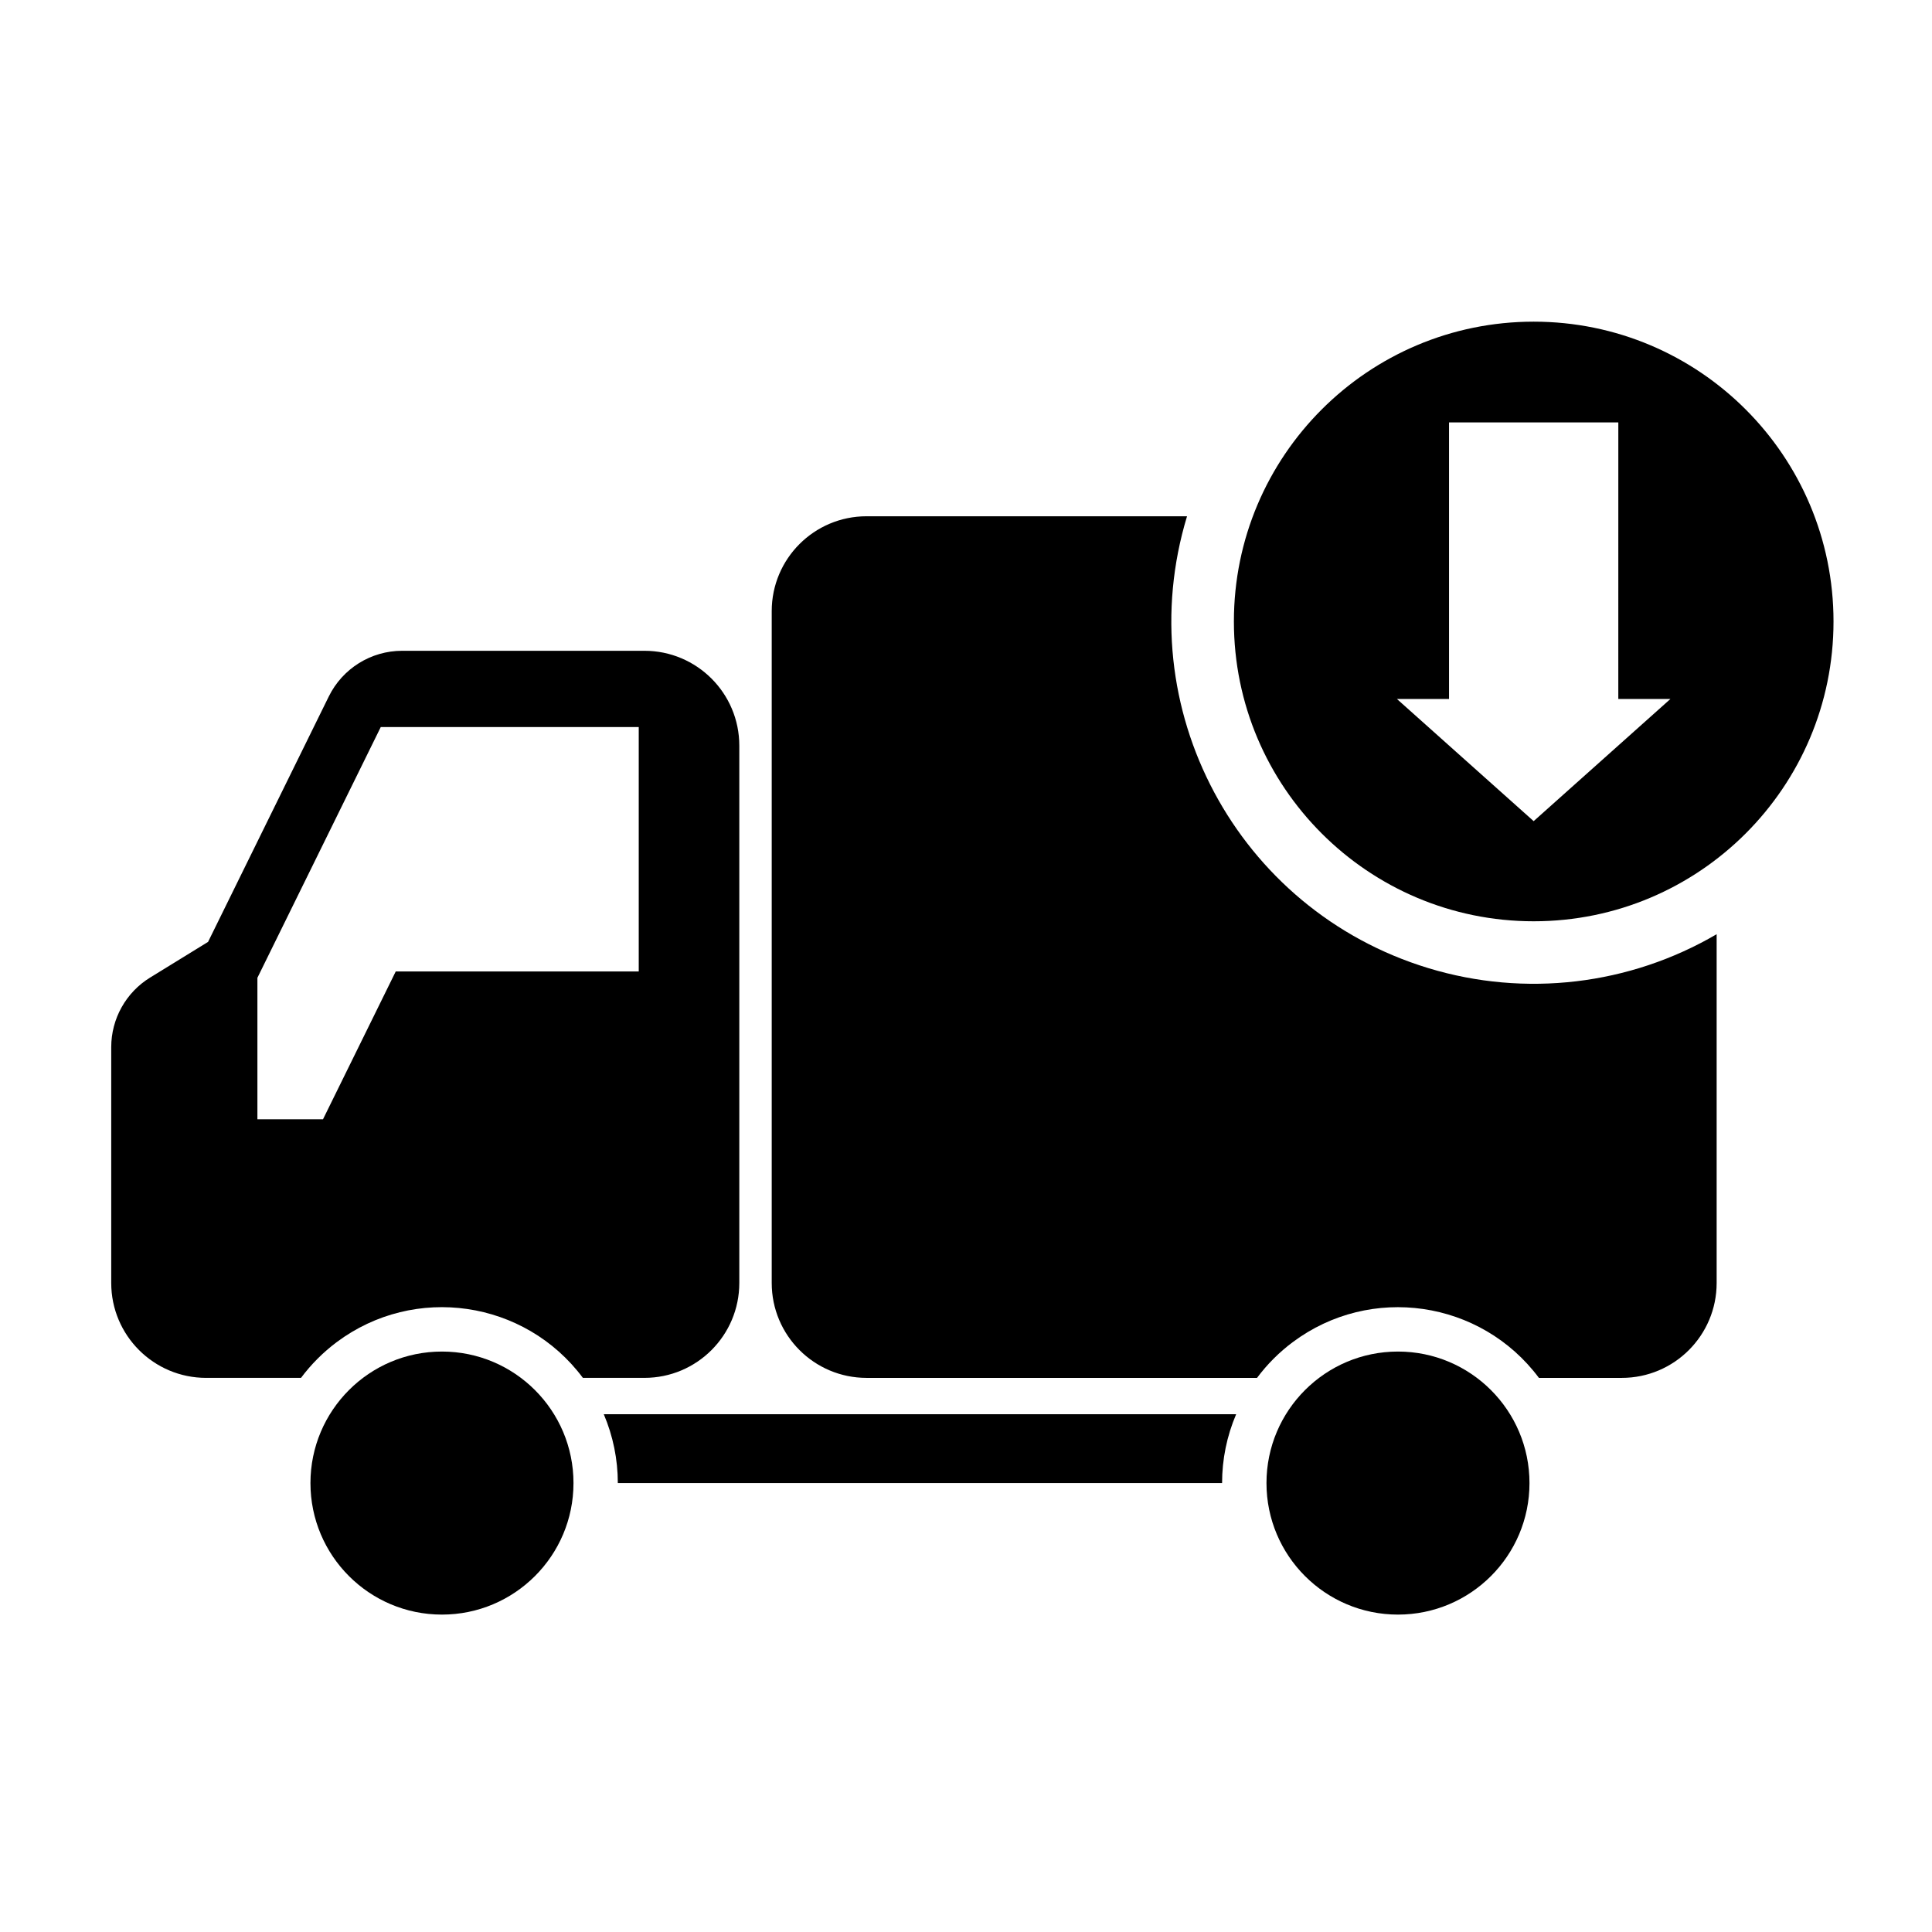
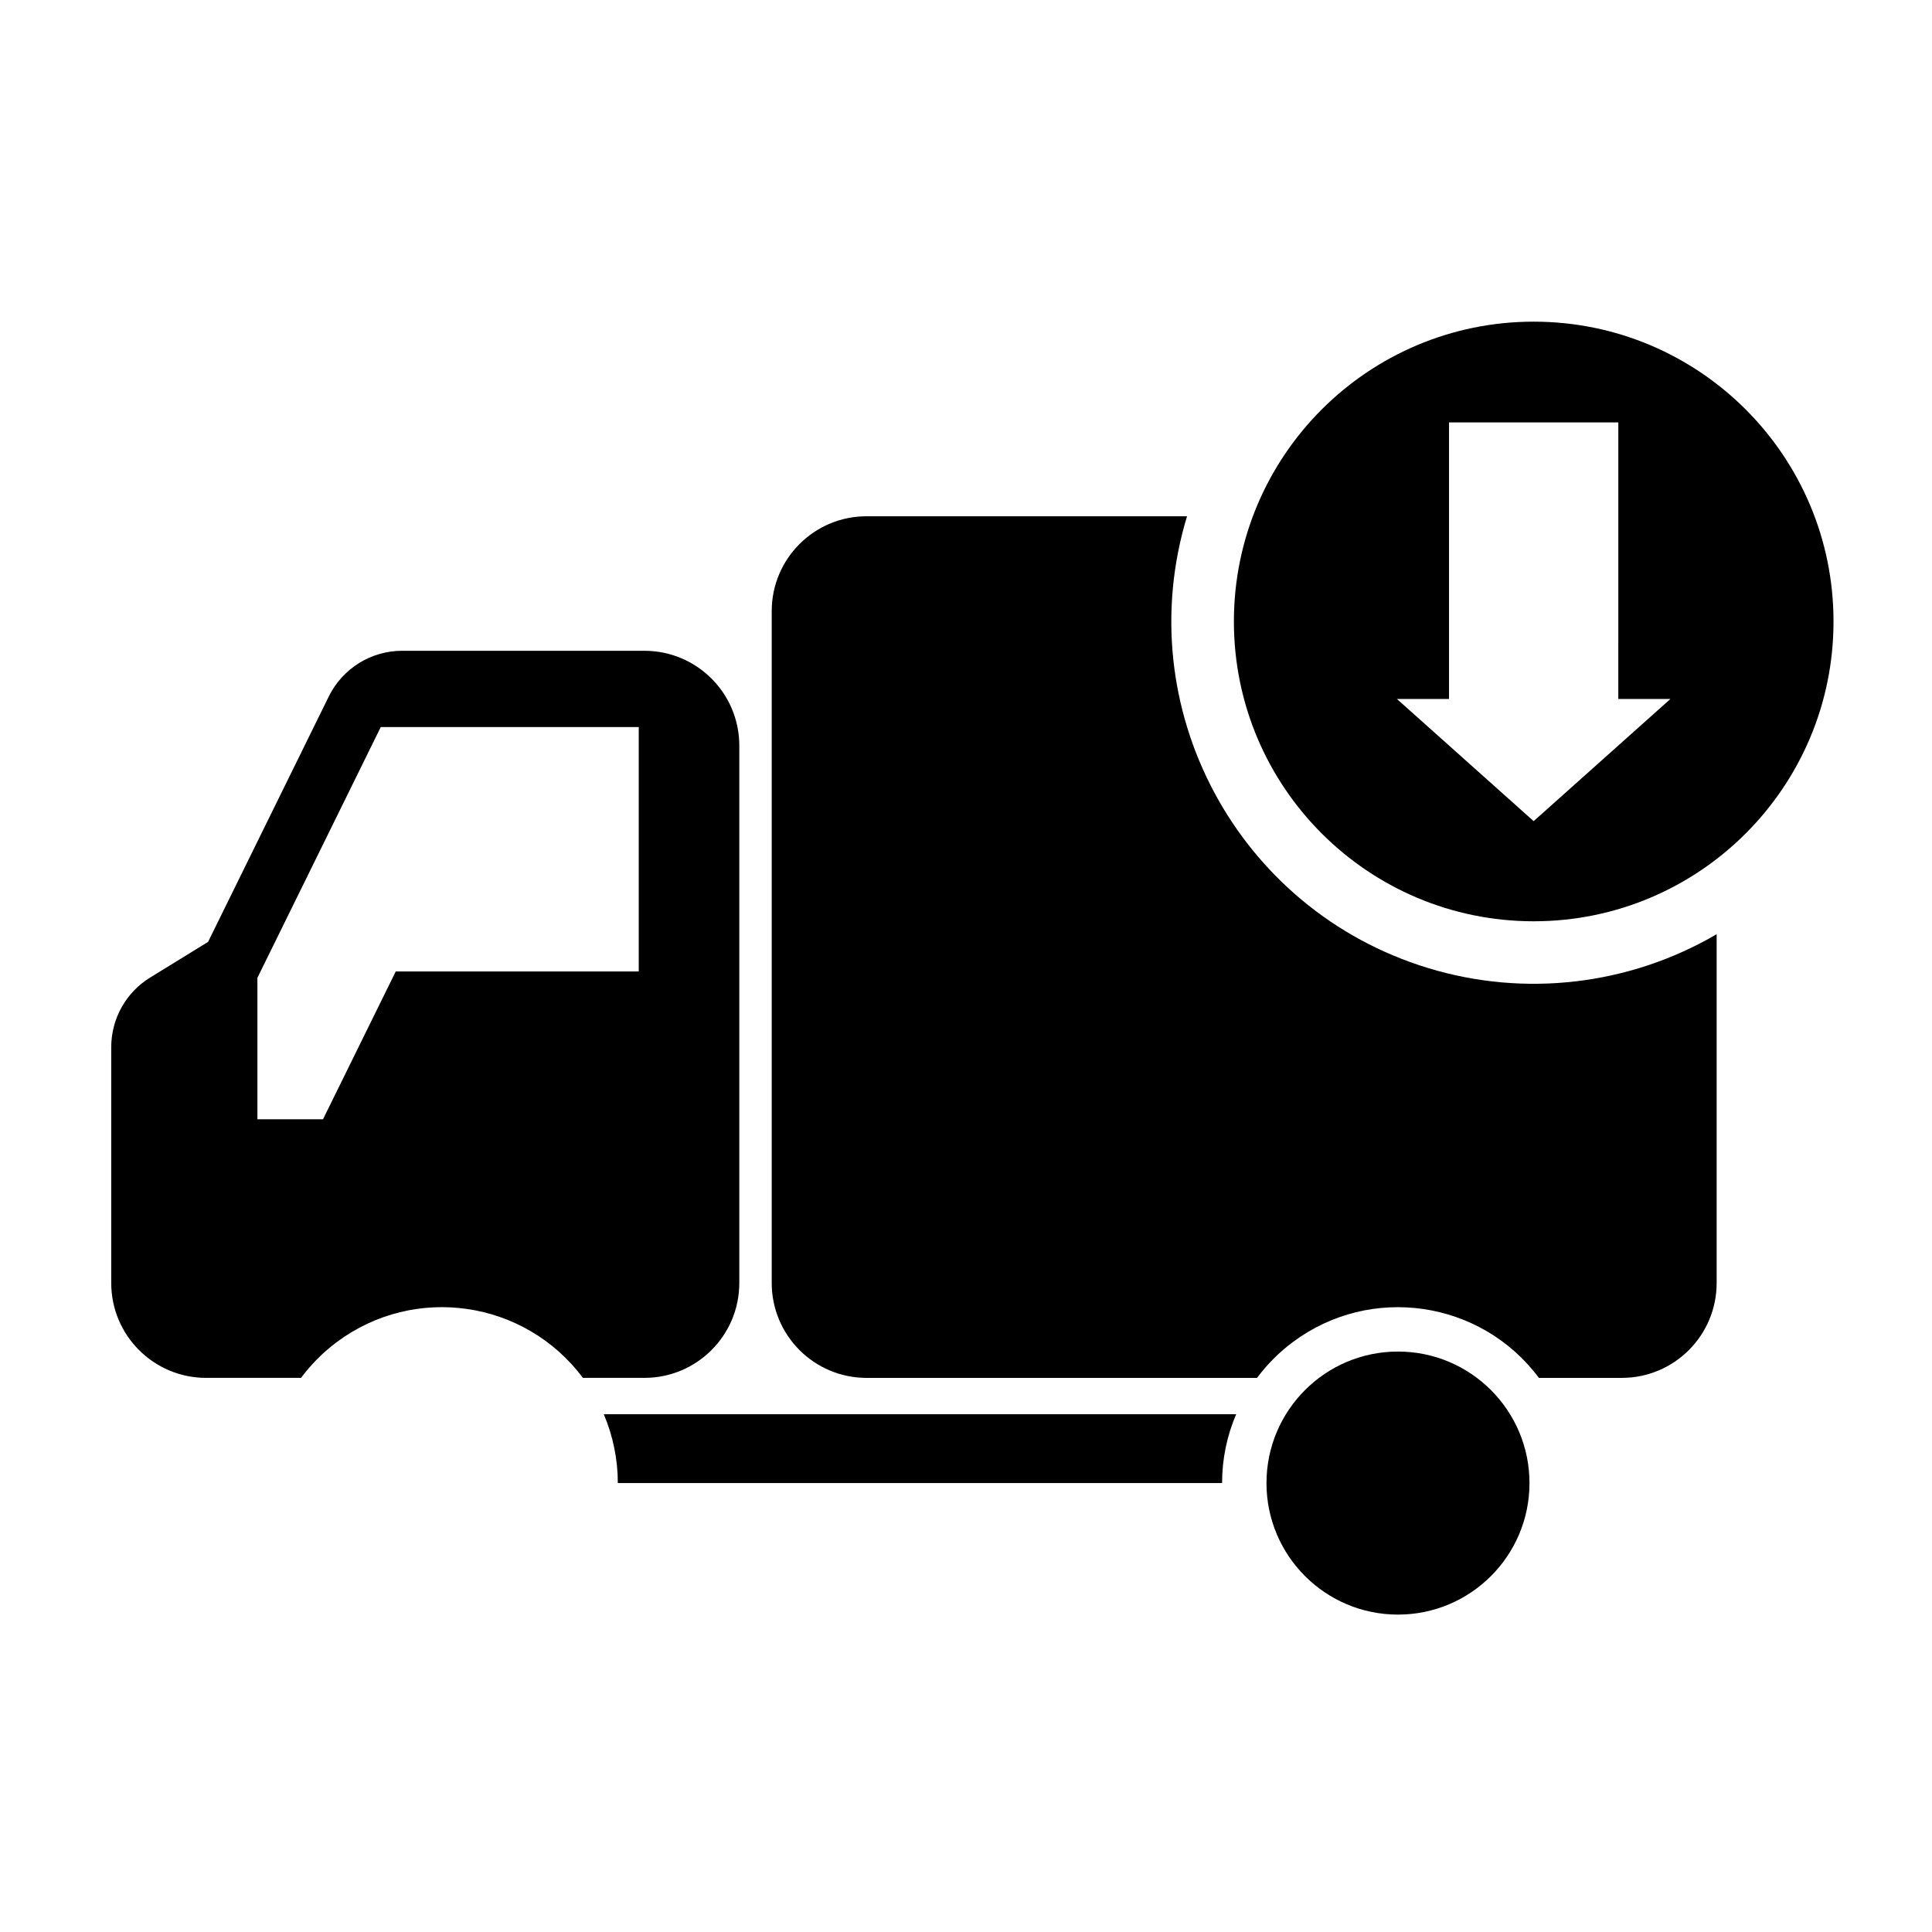
<svg xmlns="http://www.w3.org/2000/svg" fill="#000000" width="800px" height="800px" version="1.1" viewBox="144 144 512 512">
  <g>
    <path d="m598.93 391.58v92.426c0 13.887-11.254 25.148-25.141 25.148h-21.957c-15.402-20.637-44.617-24.875-65.242-9.473-3.594 2.68-6.781 5.871-9.465 9.473h-103.47c-13.887 0-25.141-11.266-25.141-25.148v-178.05c0-13.887 11.254-25.141 25.141-25.141h84.922c-15.406 50.742 13.246 104.36 63.988 119.76 25.594 7.773 53.277 4.508 76.367-9z" />
    <path d="m307.73 537.03c0-6.266-1.266-12.469-3.719-18.242h167.58c-2.465 5.773-3.727 11.977-3.727 18.242z" />
    <path d="m549.33 537.03c0-19.246-15.609-34.855-34.855-34.855-19.234 0-34.844 15.609-34.844 34.855 0 19.25 15.609 34.855 34.844 34.855 19.25-0.004 34.855-15.602 34.855-34.855z" />
-     <path d="m295.98 537.03c0-19.246-15.609-34.855-34.859-34.855-19.246 0-34.848 15.609-34.848 34.855 0 19.25 15.602 34.855 34.848 34.855 19.25-0.004 34.859-15.602 34.859-34.855z" />
    <path d="m223.77 509.15h-25.145c-13.887 0-25.148-11.266-25.148-25.148v-62.504c0-7.527 3.914-14.516 10.328-18.449l15.336-9.438 31.996-65.047c3.648-7.406 11.184-12.098 19.438-12.098h64.207c13.887 0 25.141 11.254 25.141 25.145v142.39c0 13.887-11.254 25.148-25.141 25.148h-16.312c-15.402-20.637-44.605-24.875-65.234-9.473-3.59 2.684-6.777 5.871-9.465 9.473zm21.133-172.47-32.688 66.449v37.484h17.387l19.27-39.16h64.402v-64.773h-68.371" />
    <path d="m629.9 308.7c0 43.871-35.574 79.449-79.457 79.449-43.867 0-79.449-35.574-79.449-79.449 0-43.883 35.578-79.457 79.449-79.457 43.883 0 79.457 35.574 79.457 79.457zm-79.461-52.754h-22.43v73.285h-13.816l36.242 32.379 36.25-32.379h-13.816l0.004-73.285z" />
  </g>
</svg>